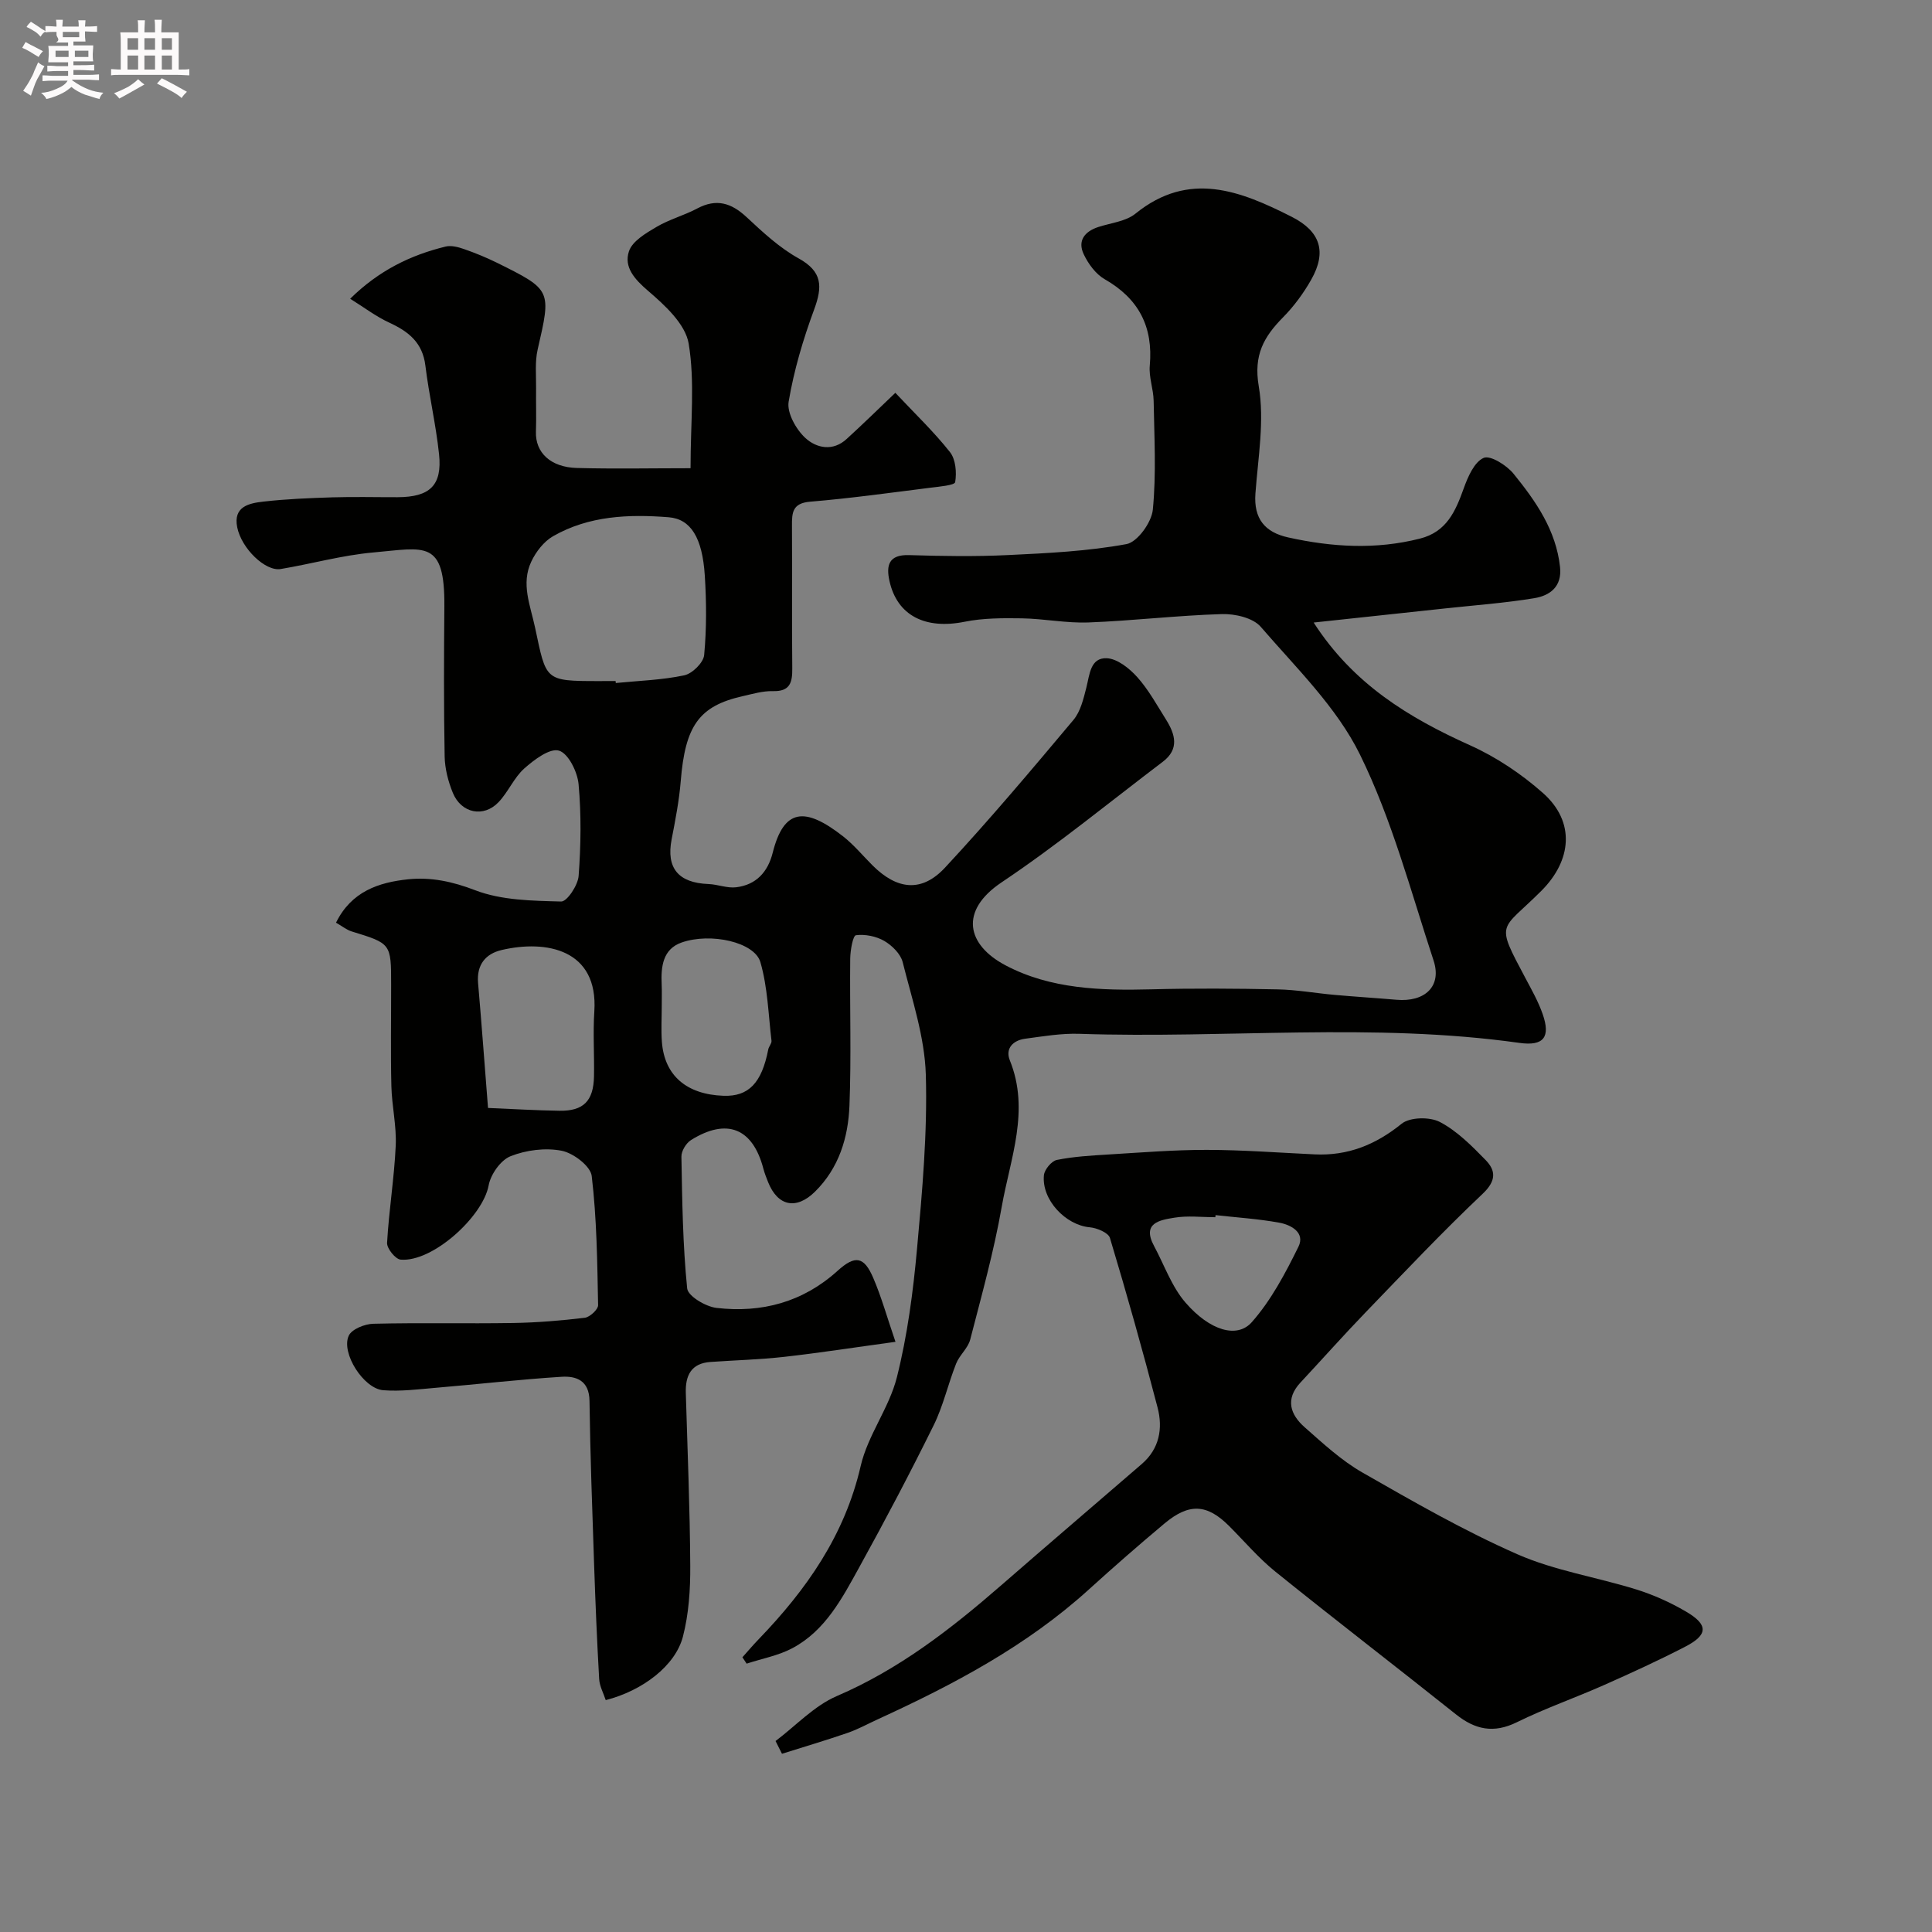
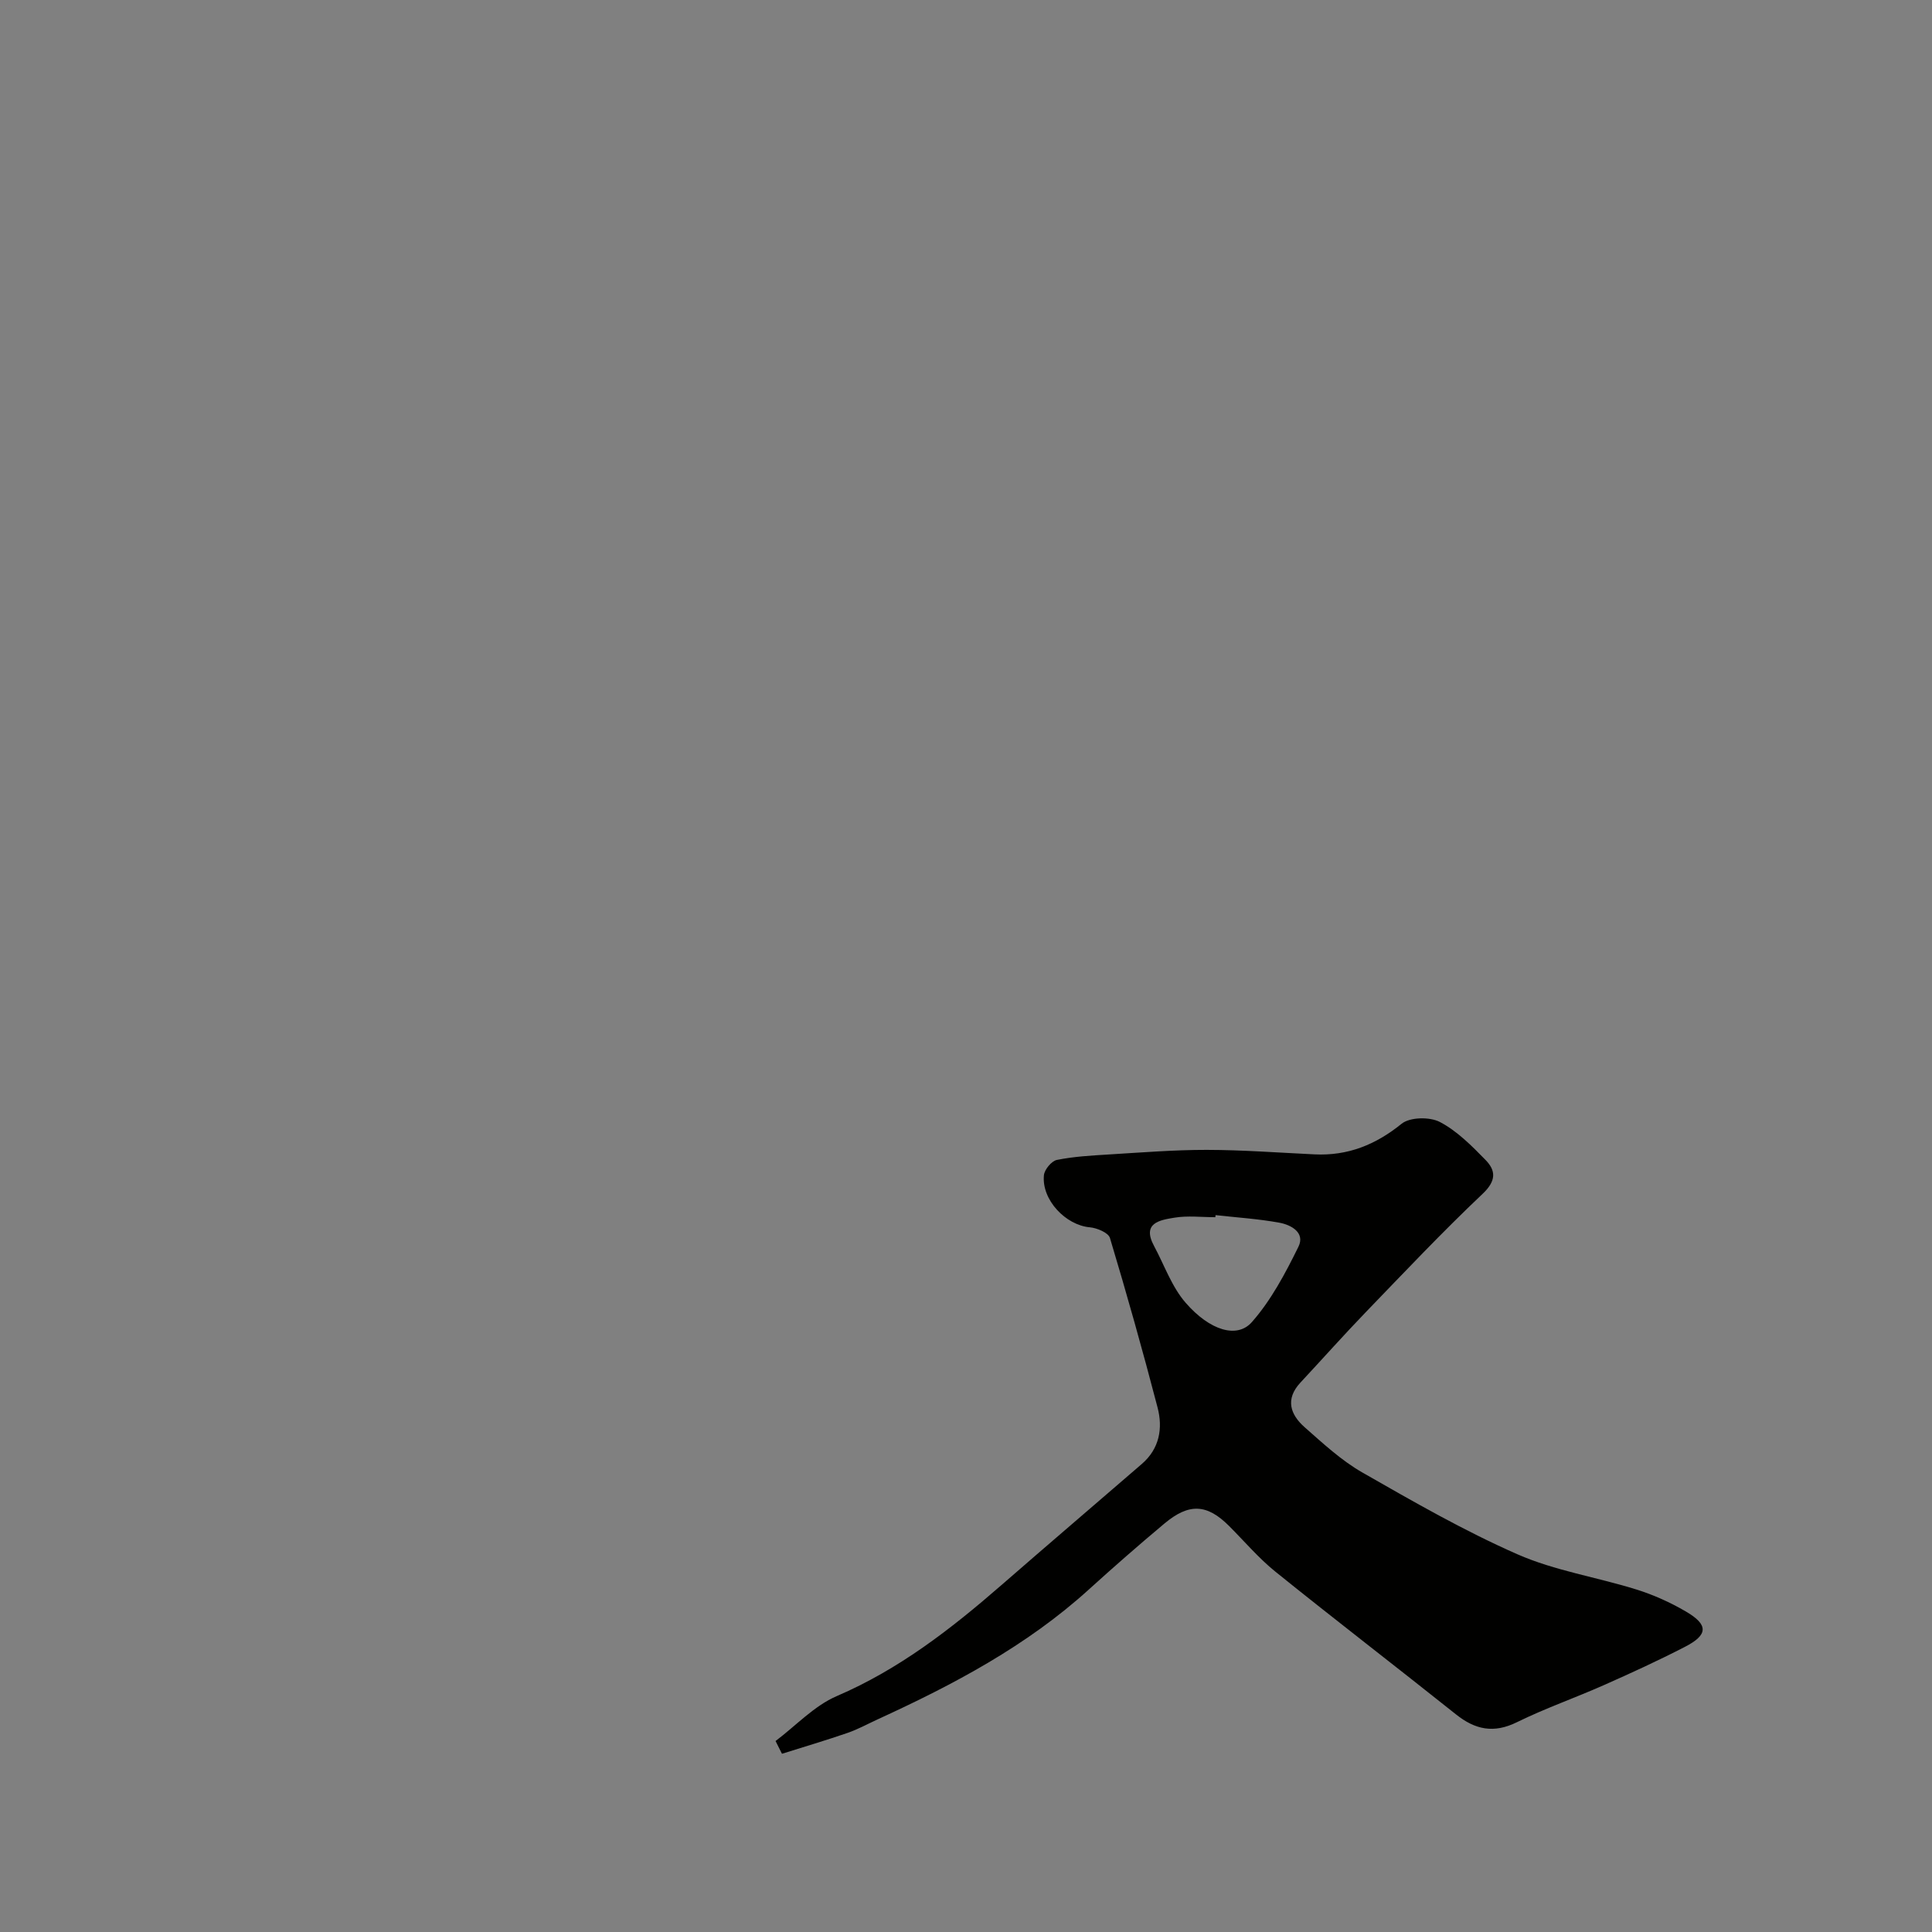
<svg xmlns="http://www.w3.org/2000/svg" enable-background="new 0 0 400 400" viewBox="0 0 400 400">
  <rect x="0" y="0" width="400" height="400" fill="#808080" stroke="none" />
-   <path d="m6.8 9.5c.6.3 1.3.7 2.1 1.1-.4.4-.7.8-.9 1.2-.7-.4-1.3-.8-1.8-1.1s-1.1-.6-1.6-.8c.2-.4.5-.8.7-1.2.4.2.8.5 1.5.8zm.9 6.9c-.3.6-.5 1.1-.7 1.7s-.4 1.1-.6 1.7c-.6-.4-1.1-.7-1.6-1 .7-1 1.2-1.8 1.5-2.4.3-.5.6-1.1.8-1.7.3-.6.5-1.2.8-1.8.3.3.8.6 1.3.8-.7 1.3-1.2 2.2-1.5 2.7zm.1-11c.4.3 1 .7 1.7 1.1-.5.2-.8.6-1.1 1.1-.5-.6-1-1-1.4-1.2s-.9-.6-1.5-.8c.2-.4.5-.7.9-1.1.5.3.9.6 1.4.9zm10.5 13.1c1 .4 2 .6 3.1.7-.4.4-.7.8-.8 1.3-.9-.2-1.9-.6-3-.9-1-.4-2-.9-2.8-1.6-.5.4-1.1.9-1.9 1.3s-1.9.9-3.3 1.2c-.1-.3-.5-.8-1.1-1.3 1 0 2.1-.3 3.2-.8 1.2-.5 1.9-1 2.3-1.7h-3.2c-.4 0-1 0-2 .1v-1.2c1 0 1.7.1 2 .1h3.3v-1h-2.3c-.2 0-.9 0-2 .1v-1.2c1.2 0 1.9.1 2 .1h2.3v-.8h-4.1c0-.7.1-1.2.1-1.6 0-.5 0-1.1-.1-1.8h4.1v-.7h-2.5c1-.6.1-1.1.1-1.6v-.6h-.5c-.4 0-1 0-1.8.1v-1.3c1.2 0 1.9.1 2.1.1h.2c0-.3 0-.8-.1-1.4h1.4c0 .6-.1 1-.1 1.4h3.4c0-.4 0-.8-.1-1.3h1.5c0 .4-.1.9-.1 1.3.7 0 1.5 0 2.5-.1v1.2c-1 0-1.8-.1-2.5-.1v.6c0 .3 0 .8.1 1.5h-2.5v.8h4.1c0 .7-.1 1.3-.1 1.8s0 1 .1 1.5h-4.1v.8h1.4c.8 0 1.8 0 2.9-.1v1.2c-1 0-1.9-.1-2.8-.1h-1.5v1h3.2c.3 0 1 0 2.1-.1v1.2c-1.1 0-1.8-.1-2.1-.1h-3.4l-.1.1c1.4 1 2.4 1.5 3.4 1.9zm-4.1-6.7v-1.3h-2.7v1.3zm2.2-4.1v-1.1h-3.4v1.1zm1.9 4.1v-1.3h-2.8v1.3z" fill="#fcfafa" />
-   <path d="m37 6.7v2.3 5.4c1 0 1.8 0 2.2-.1v1.3c-.6 0-1.5-.1-2.5-.1h-11.9c-.7 0-1.3 0-1.8.1v-1.3c.5 0 1.1.1 2 .1v-5.2c0-1 0-1.8-.1-2.5h3.7c0-1.3 0-2.1-.1-2.5h1.5c0 .4-.1 1.3-.1 2.5h2.2c0-1.2 0-2.1-.1-2.6h1.5c0 .4-.1 1.3-.1 2.6zm-12.3 13.7c-.3-.4-.7-.8-1.1-1.1 1.1-.4 2.1-.9 2.9-1.3.8-.5 1.5-1 2.1-1.6.4.4.9.8 1.3 1.1-2.5 1.4-4.2 2.4-5.2 2.9zm3.9-10.1v-2.4h-2.2v2.4zm0 4.1v-2.9h-2.2v2.9zm3.5-4.1v-2.4h-2.2v2.4zm0 4.1v-2.9h-2.2v2.9zm.4 2.9 1-1.1c.6.3 1.4.7 2.5 1.3s2 1.1 2.7 1.5c-.4.4-.8.8-1.1 1.3-.8-.8-2.5-1.7-5.1-3zm3.1-7v-2.4h-2.1v2.4zm0 4.1v-2.9h-2.1v2.9z" fill="#fcfafa" />
  <g fill="#010100">
-     <path d="m185.37 81.33c4.06 4.32 7.98 8.06 11.31 12.27 1.19 1.5 1.41 4.22 1.08 6.22-.11.66-3.32.93-5.15 1.16-8.29 1.04-16.56 2.2-24.88 2.89-3.68.3-3.78 2.28-3.76 5 .06 9.83-.04 19.66.06 29.5.03 2.92-.44 4.82-4.02 4.72-2.08-.05-4.2.58-6.27 1.05-9.03 2.04-11.88 6.15-12.8 17.58-.33 4.05-1.12 8.08-1.89 12.08-1.14 5.92 1.38 8.99 7.63 9.23 1.92.07 3.88.9 5.74.67 4.13-.5 6.56-3.16 7.56-7.15 2.3-9.14 6.64-9.61 14.6-3.37 2.21 1.74 4.04 3.96 6.04 5.96 5.09 5.09 10.2 5.7 15.05.48 9.19-9.88 17.89-20.22 26.57-30.56 1.48-1.76 2.08-4.38 2.68-6.71.68-2.68.81-6.21 4.22-6.07 2.18.09 4.68 2.09 6.3 3.89 2.35 2.62 4.08 5.8 5.97 8.81 1.91 3.03 2.8 6.11-.66 8.73-11.08 8.4-21.85 17.25-33.38 24.97-8.83 5.92-7.21 12.95.83 17.19 9.32 4.92 19.77 5.23 30.18 4.96 8.72-.23 17.44-.17 26.16.01 3.93.08 7.84.79 11.77 1.14 4.26.38 8.53.64 12.79 1.01 5.94.52 9.45-2.8 7.71-8.11-4.72-14.36-8.62-29.18-15.24-42.65-4.83-9.83-13.24-17.98-20.55-26.46-1.6-1.85-5.32-2.71-8.02-2.63-9.21.27-18.4 1.38-27.61 1.73-4.58.18-9.19-.77-13.79-.85-3.97-.06-8.04-.07-11.9.71-8.1 1.63-13.94-1.25-15.54-8.42-.72-3.22-.2-5.52 4.07-5.38 6.83.21 13.68.32 20.49-.01 8.2-.39 16.47-.79 24.51-2.27 2.26-.42 5.19-4.49 5.45-7.12.73-7.45.3-15.02.17-22.54-.04-2.44-1.02-4.91-.8-7.3.72-8.05-2.28-13.84-9.33-17.88-1.86-1.06-3.41-3.19-4.35-5.18-1.31-2.77.17-4.7 3.02-5.63 2.61-.85 5.7-1.15 7.7-2.77 11.09-8.98 21.75-4.71 32.37.67 5.95 3.02 7.25 7.27 4.03 12.97-1.59 2.82-3.58 5.53-5.85 7.83-3.98 4.04-6.13 7.8-5.03 14.26 1.22 7.17-.15 14.82-.69 22.24-.37 5.19 1.95 8 6.79 9.07 9.07 2.01 18.14 2.56 27.28.24 5.53-1.4 7.36-5.66 9.06-10.4.86-2.39 2.18-5.46 4.13-6.31 1.37-.6 4.76 1.52 6.19 3.29 4.6 5.67 8.79 11.67 9.62 19.31.44 4.09-2.12 5.92-5.34 6.45-6.14 1.01-12.37 1.46-18.56 2.13-8.86.96-17.73 1.91-27.11 2.91 8.19 12.73 19.68 19.7 32.39 25.42 5.43 2.44 10.63 5.93 15.09 9.88 6.73 5.97 5.97 13.94-.35 20.26-8.46 8.46-9.6 6.19-3.29 18.05 1.29 2.42 2.66 4.85 3.56 7.42 1.68 4.78.27 6.71-4.8 6-30.29-4.27-60.73-.86-91.08-1.88-3.75-.13-7.54.52-11.28 1.02-2.45.33-4.14 2-3.15 4.46 4.22 10.41.08 20.35-1.67 30.32-1.63 9.27-4.17 18.38-6.53 27.51-.46 1.78-2.21 3.2-2.91 4.96-1.67 4.21-2.66 8.73-4.65 12.77-4.89 9.9-10.04 19.68-15.38 29.35-3.55 6.43-7.03 13.17-13.88 16.81-2.9 1.54-6.3 2.16-9.47 3.2-.29-.44-.58-.88-.87-1.32 1.11-1.24 2.19-2.52 3.35-3.72 9.9-10.27 17.83-21.53 21.13-35.86 1.46-6.37 5.9-12.03 7.5-18.39 2.18-8.67 3.36-17.66 4.17-26.59 1.09-11.99 2.17-24.07 1.82-36.06-.23-7.82-2.86-15.6-4.79-23.3-.43-1.71-2.2-3.45-3.81-4.39-1.68-.97-3.97-1.43-5.87-1.18-.62.08-1.16 3.12-1.18 4.82-.11 10.16.24 20.34-.16 30.49-.26 6.58-2.17 12.86-7.1 17.75-3.88 3.85-7.74 3.08-9.75-1.96-.36-.91-.72-1.82-.97-2.76-2.19-8.38-7.54-10.58-14.99-5.93-1.01.63-2.01 2.28-1.98 3.44.16 9.1.28 18.23 1.19 27.27.16 1.59 3.83 3.78 6.08 4.04 9.34 1.08 17.87-1.18 25.06-7.68 3.64-3.3 5.47-2.98 7.37 1.43 1.7 3.94 2.85 8.11 4.62 13.27-8.29 1.13-15.64 2.28-23.03 3.11-5.07.57-10.2.7-15.29 1.06-4 .28-5.2 2.82-5.09 6.42.35 11.93.85 23.87.92 35.8.03 4.89-.3 9.95-1.52 14.65-1.57 6.04-8.37 11.2-15.98 13.14-.46-1.42-1.27-2.87-1.36-4.36-.45-7.93-.78-15.86-1.05-23.8-.38-11.26-.8-22.53-.95-33.8-.06-4.21-2.73-5.18-5.81-4.98-8.69.55-17.35 1.55-26.03 2.28-3.62.31-7.28.78-10.87.5-4.05-.32-8.77-7.69-7.14-11.28.62-1.36 3.31-2.44 5.09-2.48 9.66-.24 19.33 0 28.99-.16 4.94-.08 9.88-.49 14.79-1.08 1.05-.13 2.77-1.72 2.76-2.6-.17-8.93-.27-17.9-1.32-26.75-.24-2.05-3.81-4.76-6.22-5.23-3.37-.66-7.36-.15-10.58 1.13-2.05.81-4.12 3.75-4.54 6.04-1.19 6.47-11.63 15.96-18.23 15.37-1.08-.1-2.87-2.32-2.8-3.48.38-6.71 1.48-13.38 1.79-20.1.19-4.09-.8-8.22-.9-12.34-.17-7-.04-14-.05-21 0-8.55-.01-8.52-8.18-11.03-1.03-.32-1.92-1.06-3.23-1.81 3.17-6.46 8.82-8.34 14.91-8.98 4.72-.49 9.19.45 13.89 2.26 5.46 2.1 11.82 2.18 17.81 2.34 1.22.03 3.48-3.37 3.62-5.31.47-6.3.56-12.69-.01-18.97-.23-2.56-2.12-6.38-4.06-6.96-1.89-.57-5.14 1.88-7.18 3.69-2.14 1.91-3.32 4.87-5.33 6.98-3.09 3.25-7.72 2.31-9.46-1.92-.97-2.36-1.65-5.01-1.7-7.54-.19-10.33-.15-20.66-.06-30.99.13-14.05-4.03-12.19-14.7-11.25-6.45.57-12.78 2.36-19.19 3.43-3.15.53-8.11-4.22-9-8.65-.86-4.32 2.5-4.98 5.44-5.31 4.73-.54 9.5-.73 14.26-.88 4.5-.14 9-.02 13.5-.03 6.7-.02 9.27-2.45 8.59-8.91-.65-6.15-2.08-12.2-2.83-18.34-.58-4.76-3.48-7.05-7.47-8.89-2.74-1.26-5.2-3.14-8.1-4.95 5.96-5.86 12.5-9.03 19.75-10.8 1.17-.29 2.63.1 3.83.52 2.3.8 4.57 1.73 6.75 2.8 11.42 5.66 11.32 5.66 8.48 18.02-.58 2.54-.29 5.29-.32 7.95-.04 3.02.07 6.04-.03 9.06-.14 4.27 3 7.34 8.47 7.49 7.7.21 15.41.05 23.54.05 0-9.61.93-17.9-.39-25.81-.68-4.05-4.94-7.95-8.42-10.93-2.81-2.41-5.03-4.91-3.94-8.18.7-2.1 3.5-3.74 5.69-5.03 2.64-1.57 5.72-2.38 8.45-3.83 3.97-2.11 7.05-1.15 10.21 1.79 3.35 3.12 6.81 6.35 10.77 8.54 4.95 2.74 4.97 5.83 3.23 10.56-2.29 6.2-4.2 12.63-5.29 19.12-.39 2.3 1.53 5.72 3.44 7.49 2.29 2.12 5.73 2.89 8.63.17 3.16-2.89 6.25-5.89 10.02-9.5zm-57.92 59.67c.01.14.03.28.04.41 4.74-.47 9.54-.61 14.17-1.59 1.67-.35 3.99-2.63 4.13-4.21.51-5.44.48-10.98.13-16.45-.5-7.83-2.9-11.71-7.49-12.07-8.25-.65-16.5-.32-23.91 3.92-1.91 1.09-3.57 3.23-4.53 5.28-2.15 4.58-.21 8.97.79 13.64 2.34 10.98 1.9 11.08 13.18 11.08 1.16-.01 2.32-.01 3.49-.01zm-26.41 88.39c5.08.21 9.93.51 14.78.58 4.98.08 7.06-2.02 7.16-7.13.09-4.48-.23-8.98.07-13.44.84-12.86-9.96-14.87-19.19-12.71-3.36.79-5.2 3.07-4.88 6.82.72 8.31 1.33 16.63 2.06 25.88zm35.97-21.14c0 2.49-.16 4.99.03 7.47.52 6.94 5.09 10.88 12.75 11.15 5.2.19 7.92-2.65 9.27-9.6.12-.62.74-1.24.67-1.8-.65-5.45-.79-11.06-2.3-16.27-1.2-4.14-10.28-6.18-16.32-4.06-3.88 1.36-4.29 4.99-4.12 8.63.07 1.49.01 2.99.02 4.48z" />
    <path d="m160.57 360.46c4.2-3.16 7.99-7.29 12.69-9.31 12.85-5.52 23.6-13.86 33.99-22.9 9.68-8.43 19.44-16.76 29.15-25.15 3.66-3.16 4.39-7.38 3.26-11.7-3.07-11.76-6.36-23.47-9.86-35.1-.33-1.08-2.68-2.07-4.17-2.2-4.98-.44-9.99-5.66-9.5-10.77.11-1.18 1.58-2.96 2.69-3.18 3.52-.71 7.15-.91 10.75-1.13 6.76-.41 13.53-.96 20.3-.95 7.43.01 14.87.58 22.3.93 6.88.33 12.63-1.98 18.02-6.34 1.72-1.39 5.84-1.46 7.93-.36 3.55 1.86 6.58 4.92 9.44 7.85 2.17 2.22 2.24 4.32-.58 7-8.35 7.9-16.25 16.27-24.24 24.55-4.59 4.76-8.99 9.71-13.5 14.55-3.2 3.44-2.1 6.62.88 9.25 3.8 3.35 7.61 6.89 11.97 9.38 10.49 6 21.03 12.06 32.06 16.91 7.78 3.42 16.47 4.74 24.66 7.3 3.55 1.11 7.03 2.68 10.24 4.56 4.69 2.74 4.62 4.83-.2 7.31-5.51 2.84-11.15 5.43-16.82 7.94-5.95 2.64-12.13 4.79-17.96 7.66-4.8 2.37-8.65 1.56-12.63-1.62-12.42-9.9-25.01-19.57-37.38-29.54-3.48-2.81-6.42-6.29-9.6-9.47-4.56-4.56-8.28-4.78-13.4-.48-5.3 4.44-10.51 8.99-15.63 13.64-12.89 11.7-28.03 19.69-43.69 26.87-2.08.95-4.09 2.07-6.24 2.81-4.49 1.55-9.06 2.9-13.6 4.33-.45-.87-.89-1.75-1.33-2.64zm91.1-108.88c-.02.14-.03.29-.05.43-2.83 0-5.72-.36-8.48.1-2.98.49-6.78 1.07-4.21 5.85 2.13 3.96 3.66 8.45 6.54 11.76 5.02 5.77 10.66 7.47 13.71 4.01 4-4.53 6.95-10.13 9.65-15.61 1.43-2.91-1.51-4.54-3.99-4.98-4.33-.79-8.77-1.07-13.17-1.56z" />
  </g>
</svg>